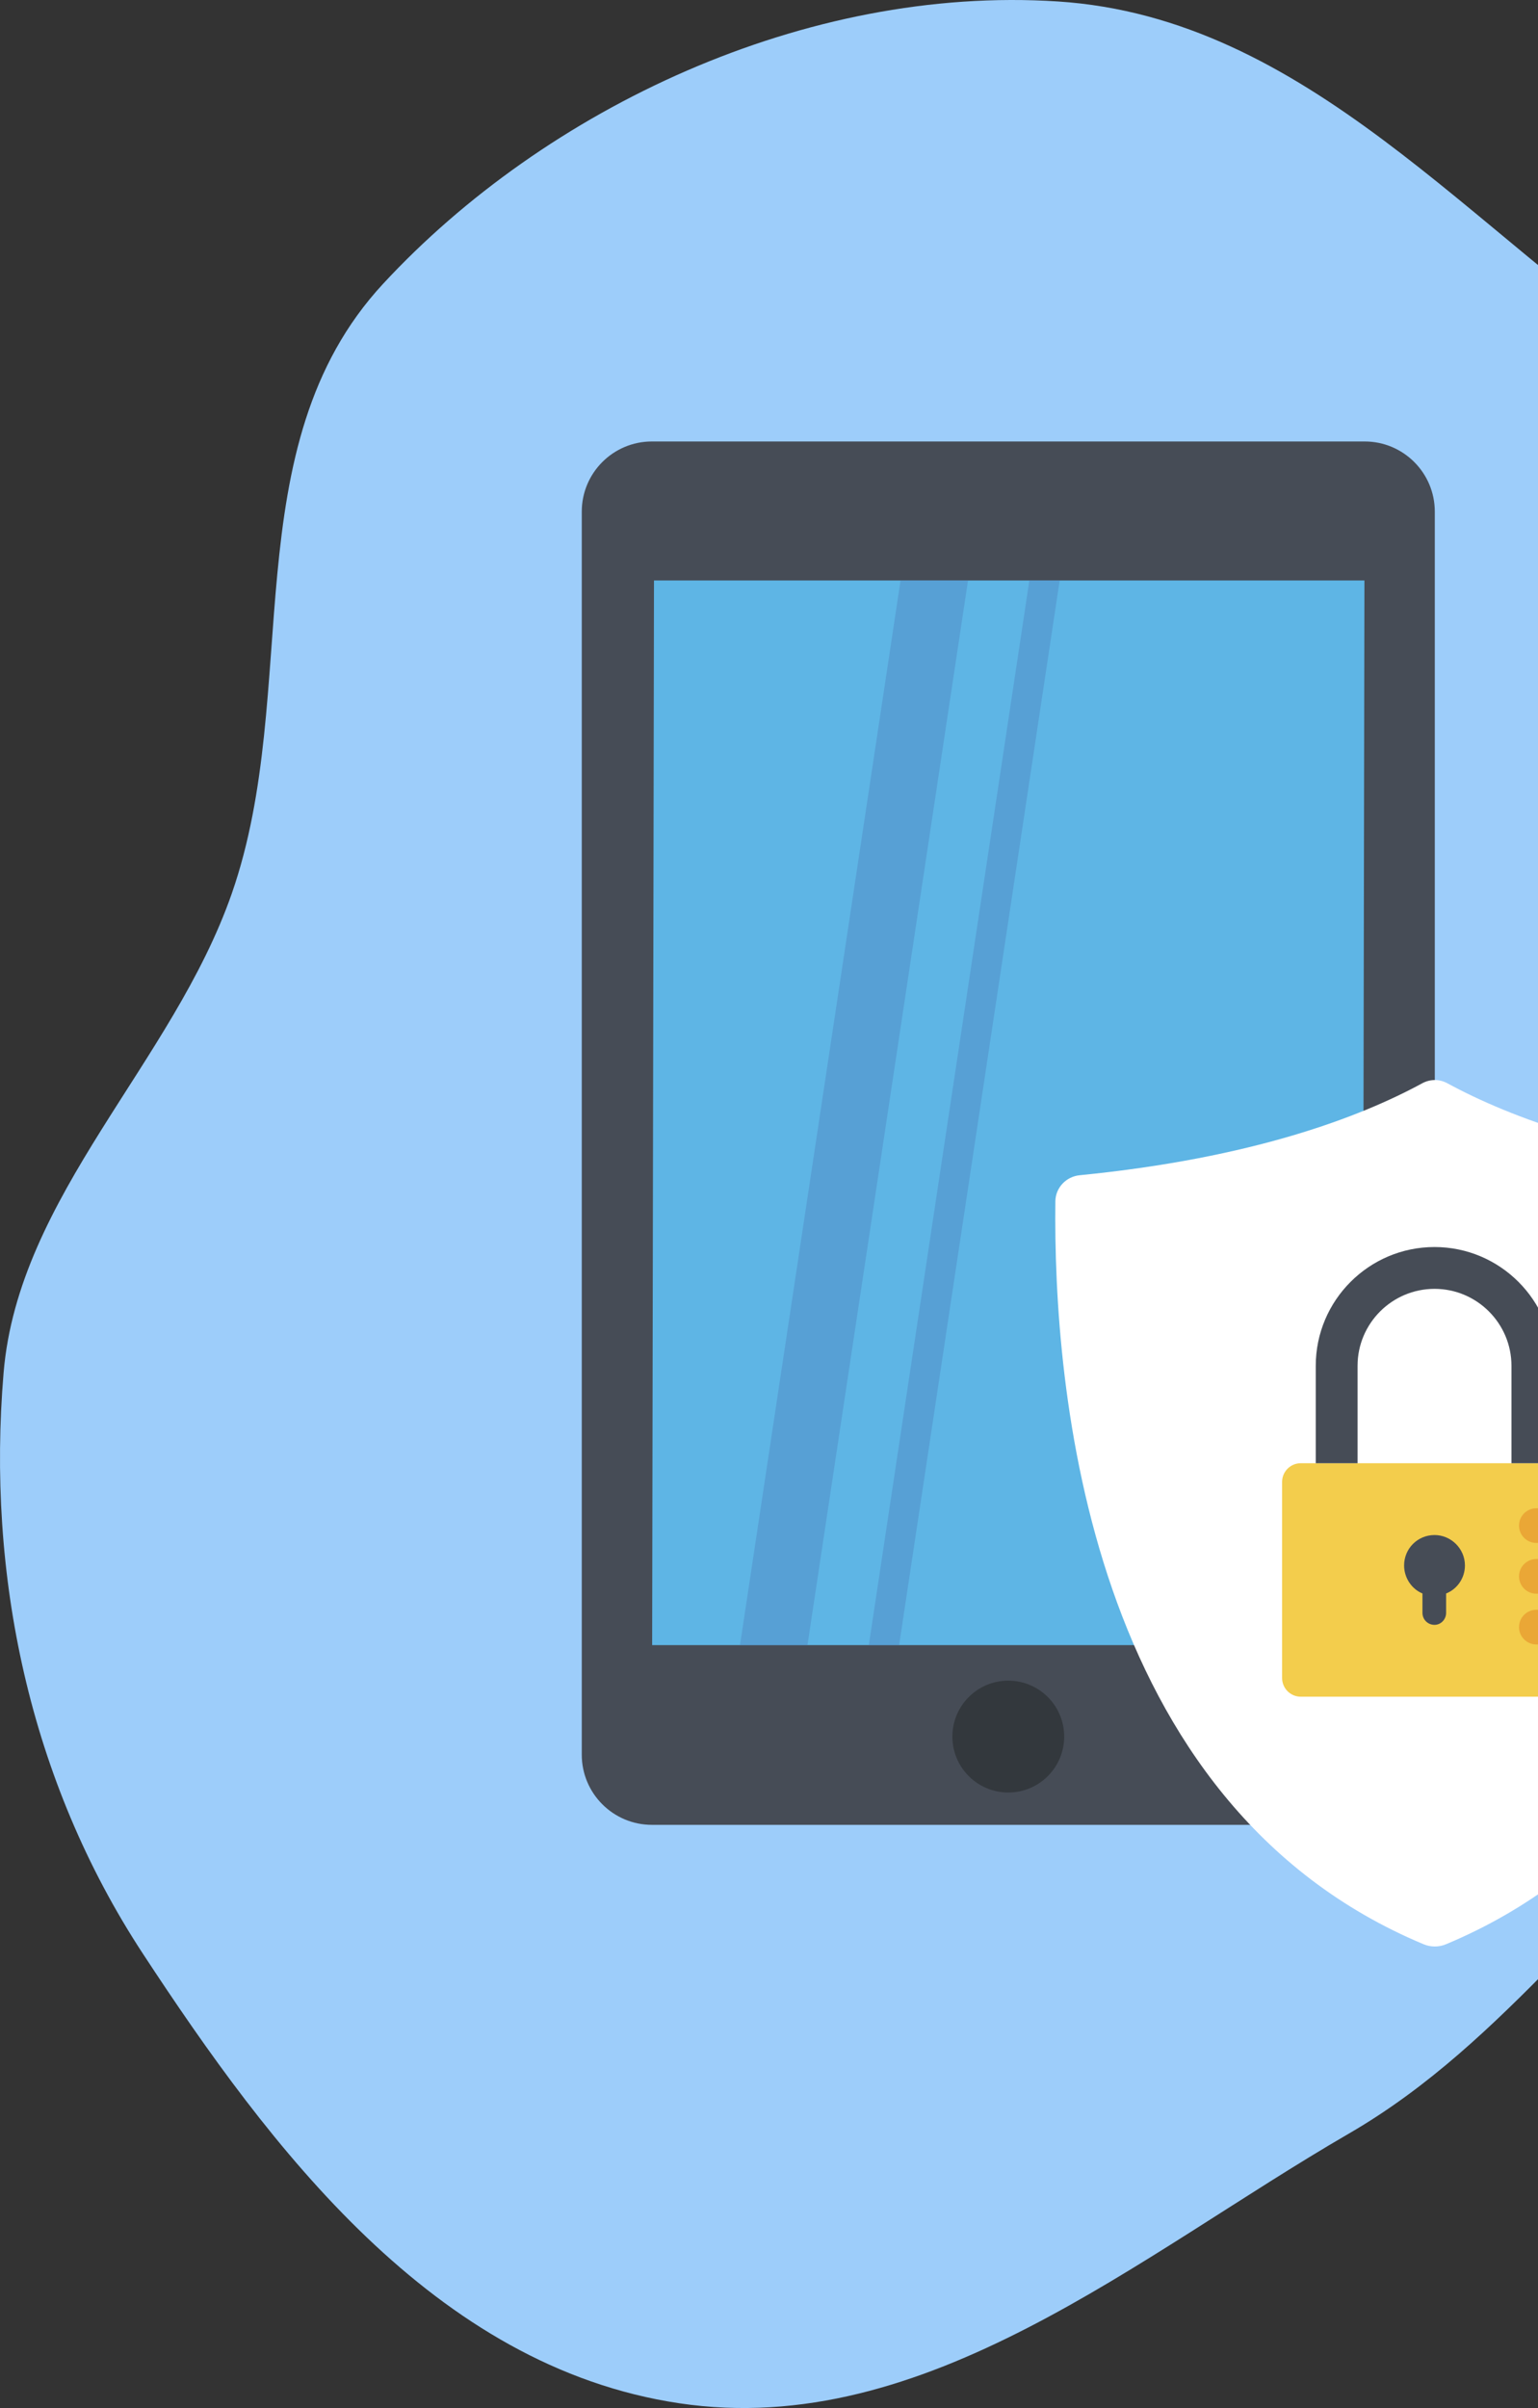
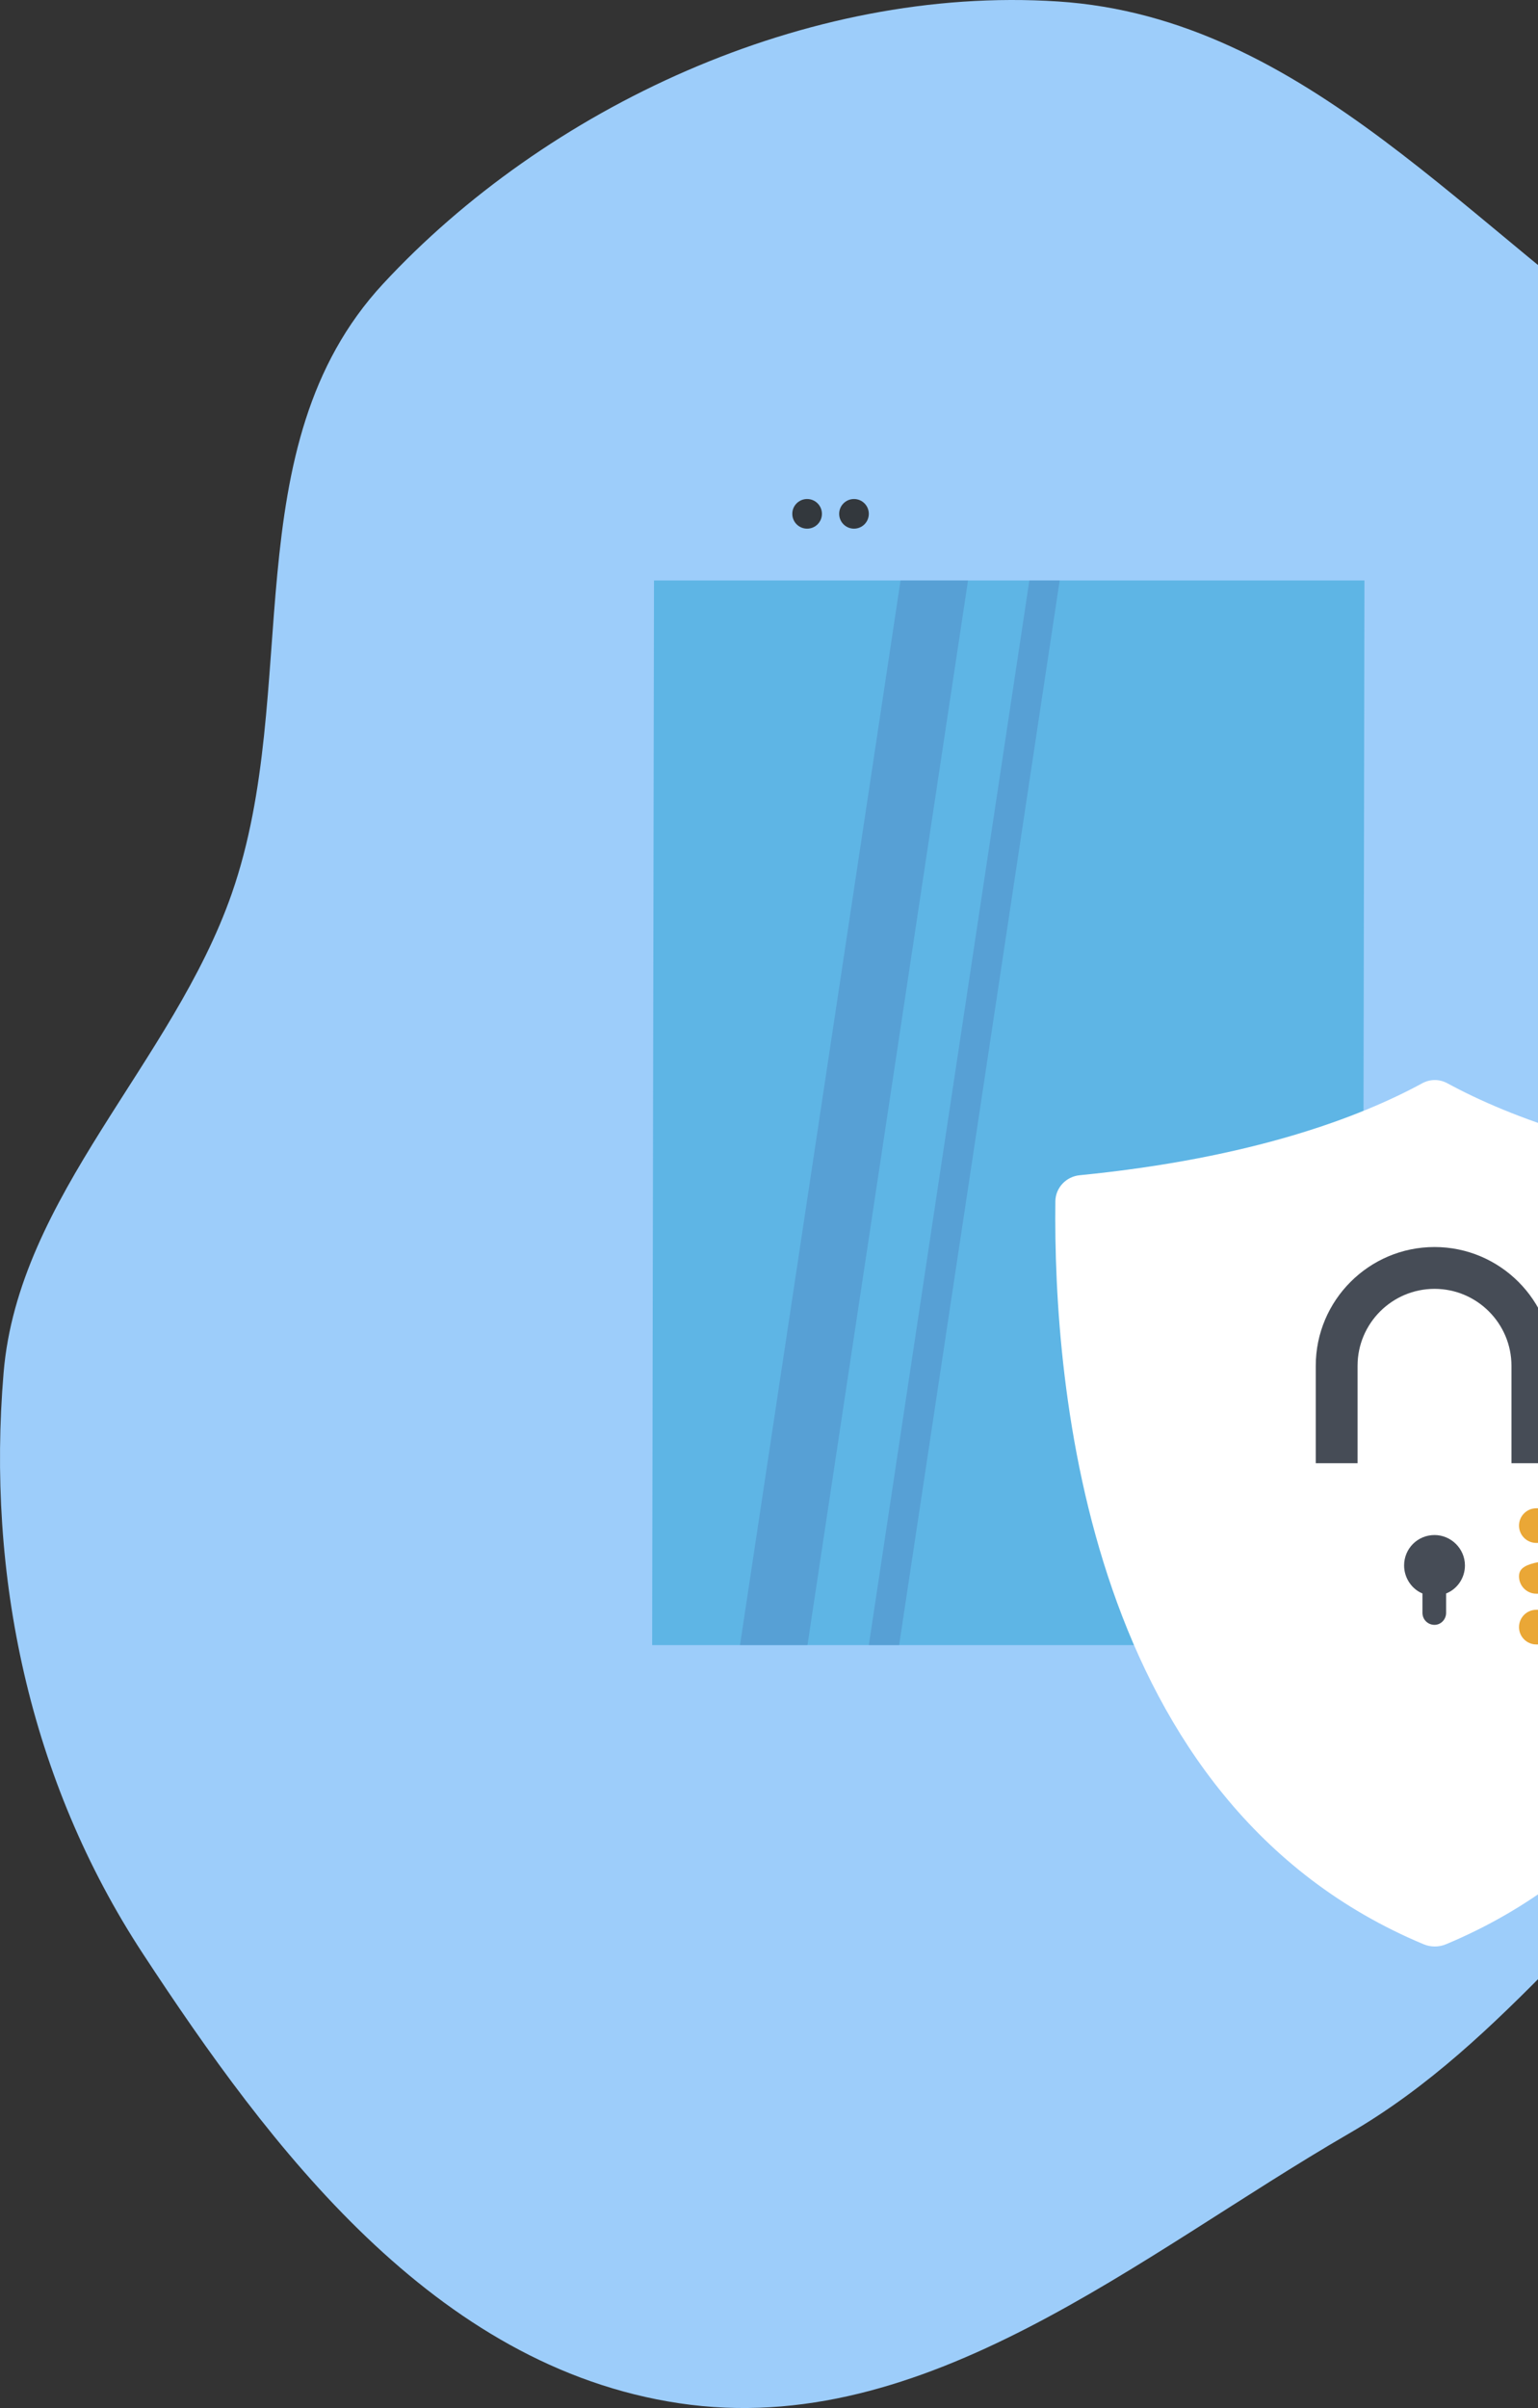
<svg xmlns="http://www.w3.org/2000/svg" width="391" height="612" viewBox="0 0 391 612" fill="none">
  <rect x="0" y="0" width="391" height="612" fill="#333333" stroke="none" />
  <path fill-rule="evenodd" clip-rule="evenodd" d="M268.934 0.371C332.451 4.498 374.079 59.276 425.377 93.456C473.019 125.2 528.363 148.188 559.303 193.847C592.477 242.803 627.855 304.291 604.417 357.666C580.487 412.159 496.71 416.63 445.643 452.677C407.38 479.686 383.791 518.573 342.927 542.248C289.539 573.179 235.253 620.118 172.721 610.797C110.359 601.501 68.621 545.764 36.336 496.546C7.344 452.348 -3.385 400.144 0.913 348.88C4.685 303.881 43.924 270.126 58.925 227.092C76.885 175.568 59.034 113.539 97.374 72.148C138.701 27.533 204.805 -3.795 268.934 0.371Z" fill="#9DCDFA" />
-   <path d="M293.75 134.36H235.644C233.79 134.36 232.288 132.858 232.288 131.005V130.189C232.288 128.335 233.79 126.833 235.644 126.833H293.75C295.603 126.833 297.106 128.335 297.106 130.189V131.005C297.106 132.858 295.603 134.36 293.75 134.36Z" fill="#33383D" />
  <path d="M217.107 134.359C219.188 134.359 220.875 132.672 220.875 130.591C220.875 128.51 219.188 126.823 217.107 126.823C215.026 126.823 213.339 128.51 213.339 130.591C213.339 132.672 215.026 134.359 217.107 134.359Z" fill="#33383D" />
  <path d="M205.189 134.359C207.27 134.359 208.957 132.672 208.957 130.591C208.957 128.51 207.27 126.823 205.189 126.823C203.108 126.823 201.421 128.51 201.421 130.591C201.421 132.672 203.108 134.359 205.189 134.359Z" fill="#33383D" />
-   <path d="M346.923 112.2H165.742C155.887 112.2 147.9 120.188 147.9 130.042V445.945C147.9 455.799 155.889 463.787 165.742 463.787H346.923C356.778 463.787 364.765 455.799 364.765 445.945V130.042C364.767 120.188 356.778 112.2 346.923 112.2Z" fill="#464C56" />
  <path d="M166.261 147.526L165.793 418.107H346.403L346.875 147.526H166.261Z" fill="#5EB5E5" />
  <path opacity="0.4" d="M228.943 147.526L188.128 418.107H205.28L246.096 147.526H228.943Z" fill="#4E7FBF" />
  <path opacity="0.4" d="M261.691 147.526L220.875 418.107H228.582L269.398 147.526H261.691Z" fill="#4E7FBF" />
-   <path d="M256.332 455.566C264.182 455.566 270.545 449.202 270.545 441.353C270.545 433.503 264.182 427.14 256.332 427.14C248.483 427.14 242.12 433.503 242.12 441.353C242.12 449.202 248.483 455.566 256.332 455.566Z" fill="#33383D" />
  <path d="M455.057 298.687C411.121 294.348 383.766 283.906 367.984 275.328C365.939 274.216 363.591 274.216 361.544 275.328C345.763 283.906 318.407 294.348 274.473 298.687C271.043 299.025 268.345 301.856 268.303 305.302C267.72 352.35 276.34 458.418 361.966 494.151C363.719 494.882 365.809 494.882 367.564 494.151C453.188 458.419 461.808 352.351 461.225 305.302C461.184 301.856 458.488 299.025 455.057 298.687Z" fill="white" />
-   <path d="M398.689 371.877H330.695C328.072 371.877 325.944 374.004 325.944 376.629V426.465C325.944 429.09 328.071 431.217 330.695 431.217H398.689C401.314 431.217 403.441 429.09 403.441 426.465V376.629C403.441 374.006 401.314 371.877 398.689 371.877Z" fill="#F3CD4C" />
  <path d="M394.88 371.877H384.253V347.121C384.253 336.338 375.477 327.562 364.694 327.562C353.904 327.562 345.128 336.338 345.128 347.121V371.877H334.5V347.121C334.5 330.478 348.045 316.933 364.692 316.933C381.335 316.933 394.88 330.478 394.88 347.121V371.877Z" fill="#464C56" />
  <path d="M390.58 383.327C388.147 383.327 386.174 385.3 386.174 387.734C386.174 390.168 388.147 392.141 390.58 392.141H403.587V383.328L390.58 383.327Z" fill="#EAA736" />
-   <path d="M386.174 400.633C386.174 403.067 388.147 405.041 390.58 405.041H403.587V396.226H390.58C388.147 396.226 386.174 398.2 386.174 400.633Z" fill="#EAA736" />
+   <path d="M386.174 400.633C386.174 403.067 388.147 405.041 390.58 405.041H403.587V396.226C388.147 396.226 386.174 398.2 386.174 400.633Z" fill="#EAA736" />
  <path d="M386.174 413.533C386.174 415.966 388.147 417.94 390.58 417.94H403.587V409.125H390.58C388.147 409.125 386.174 411.098 386.174 413.533Z" fill="#EAA736" />
  <path d="M364.694 390.13C360.397 390.13 356.96 393.566 356.96 397.862C356.96 401.053 358.923 403.876 361.626 404.981V409.89C361.626 411.609 362.974 412.959 364.694 412.959C366.288 412.959 367.64 411.609 367.64 409.89V404.981C370.463 403.876 372.425 401.053 372.425 397.862C372.425 393.568 368.866 390.13 364.694 390.13Z" fill="#464C56" />
</svg>